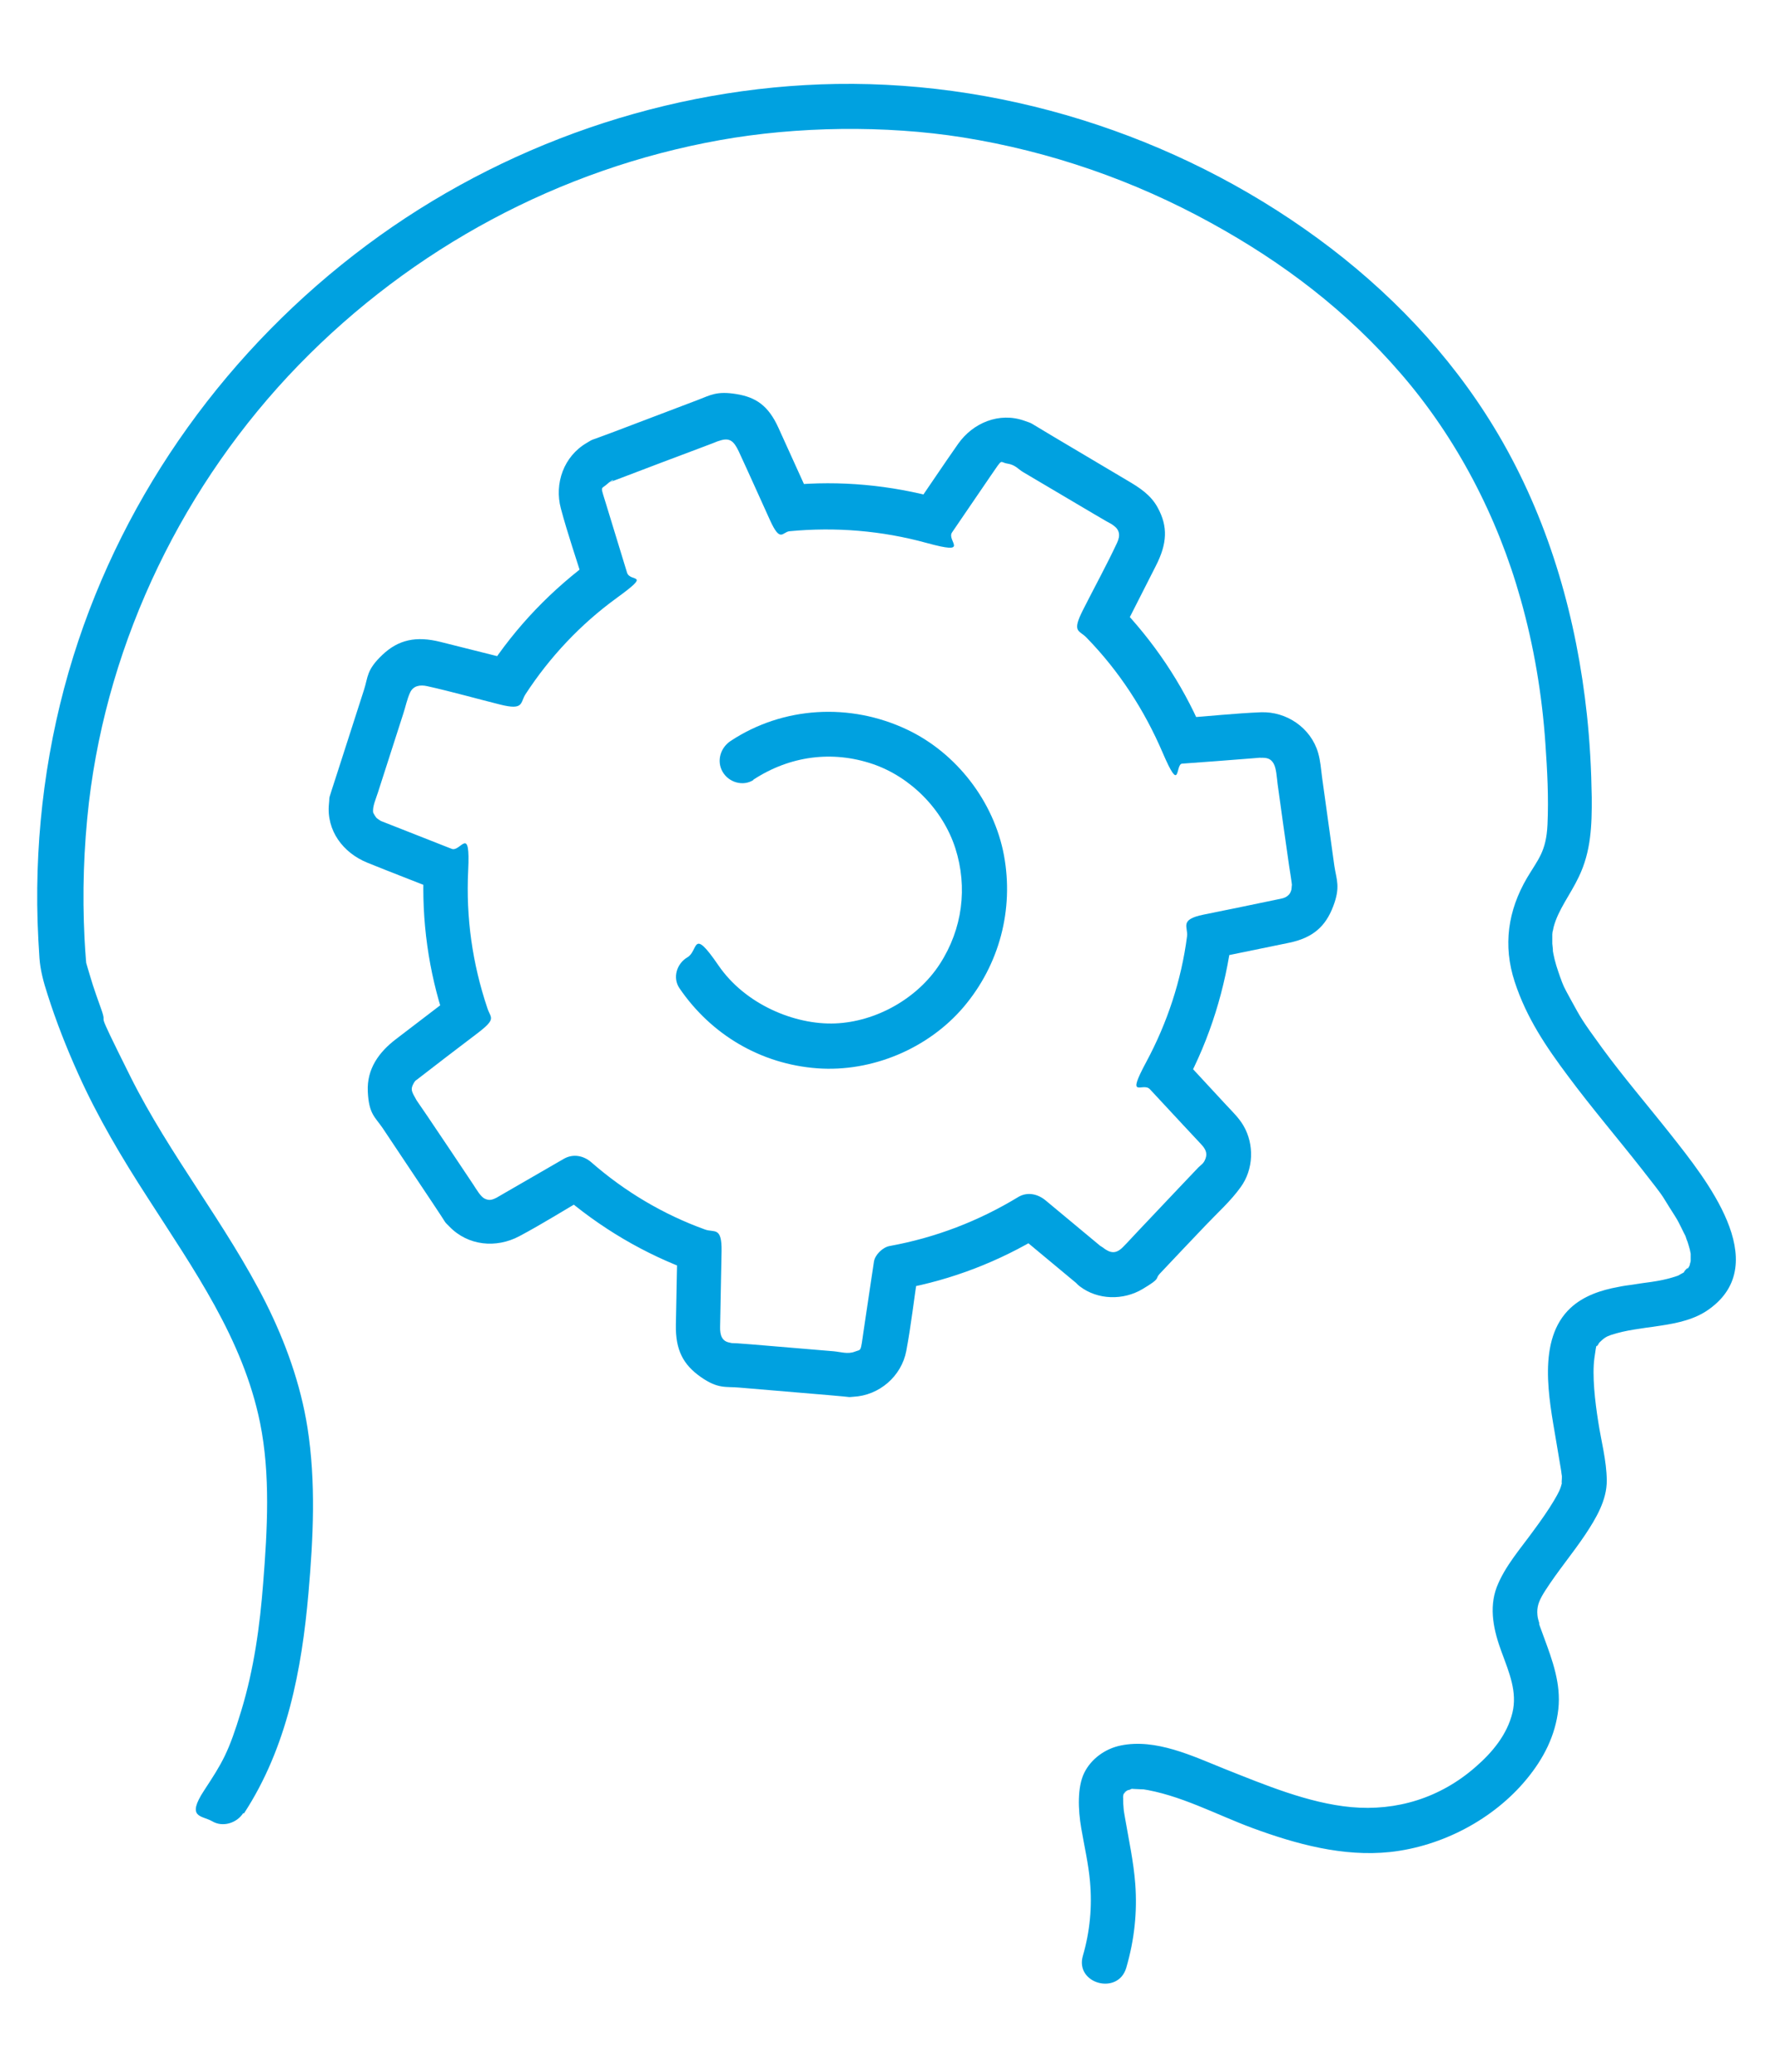
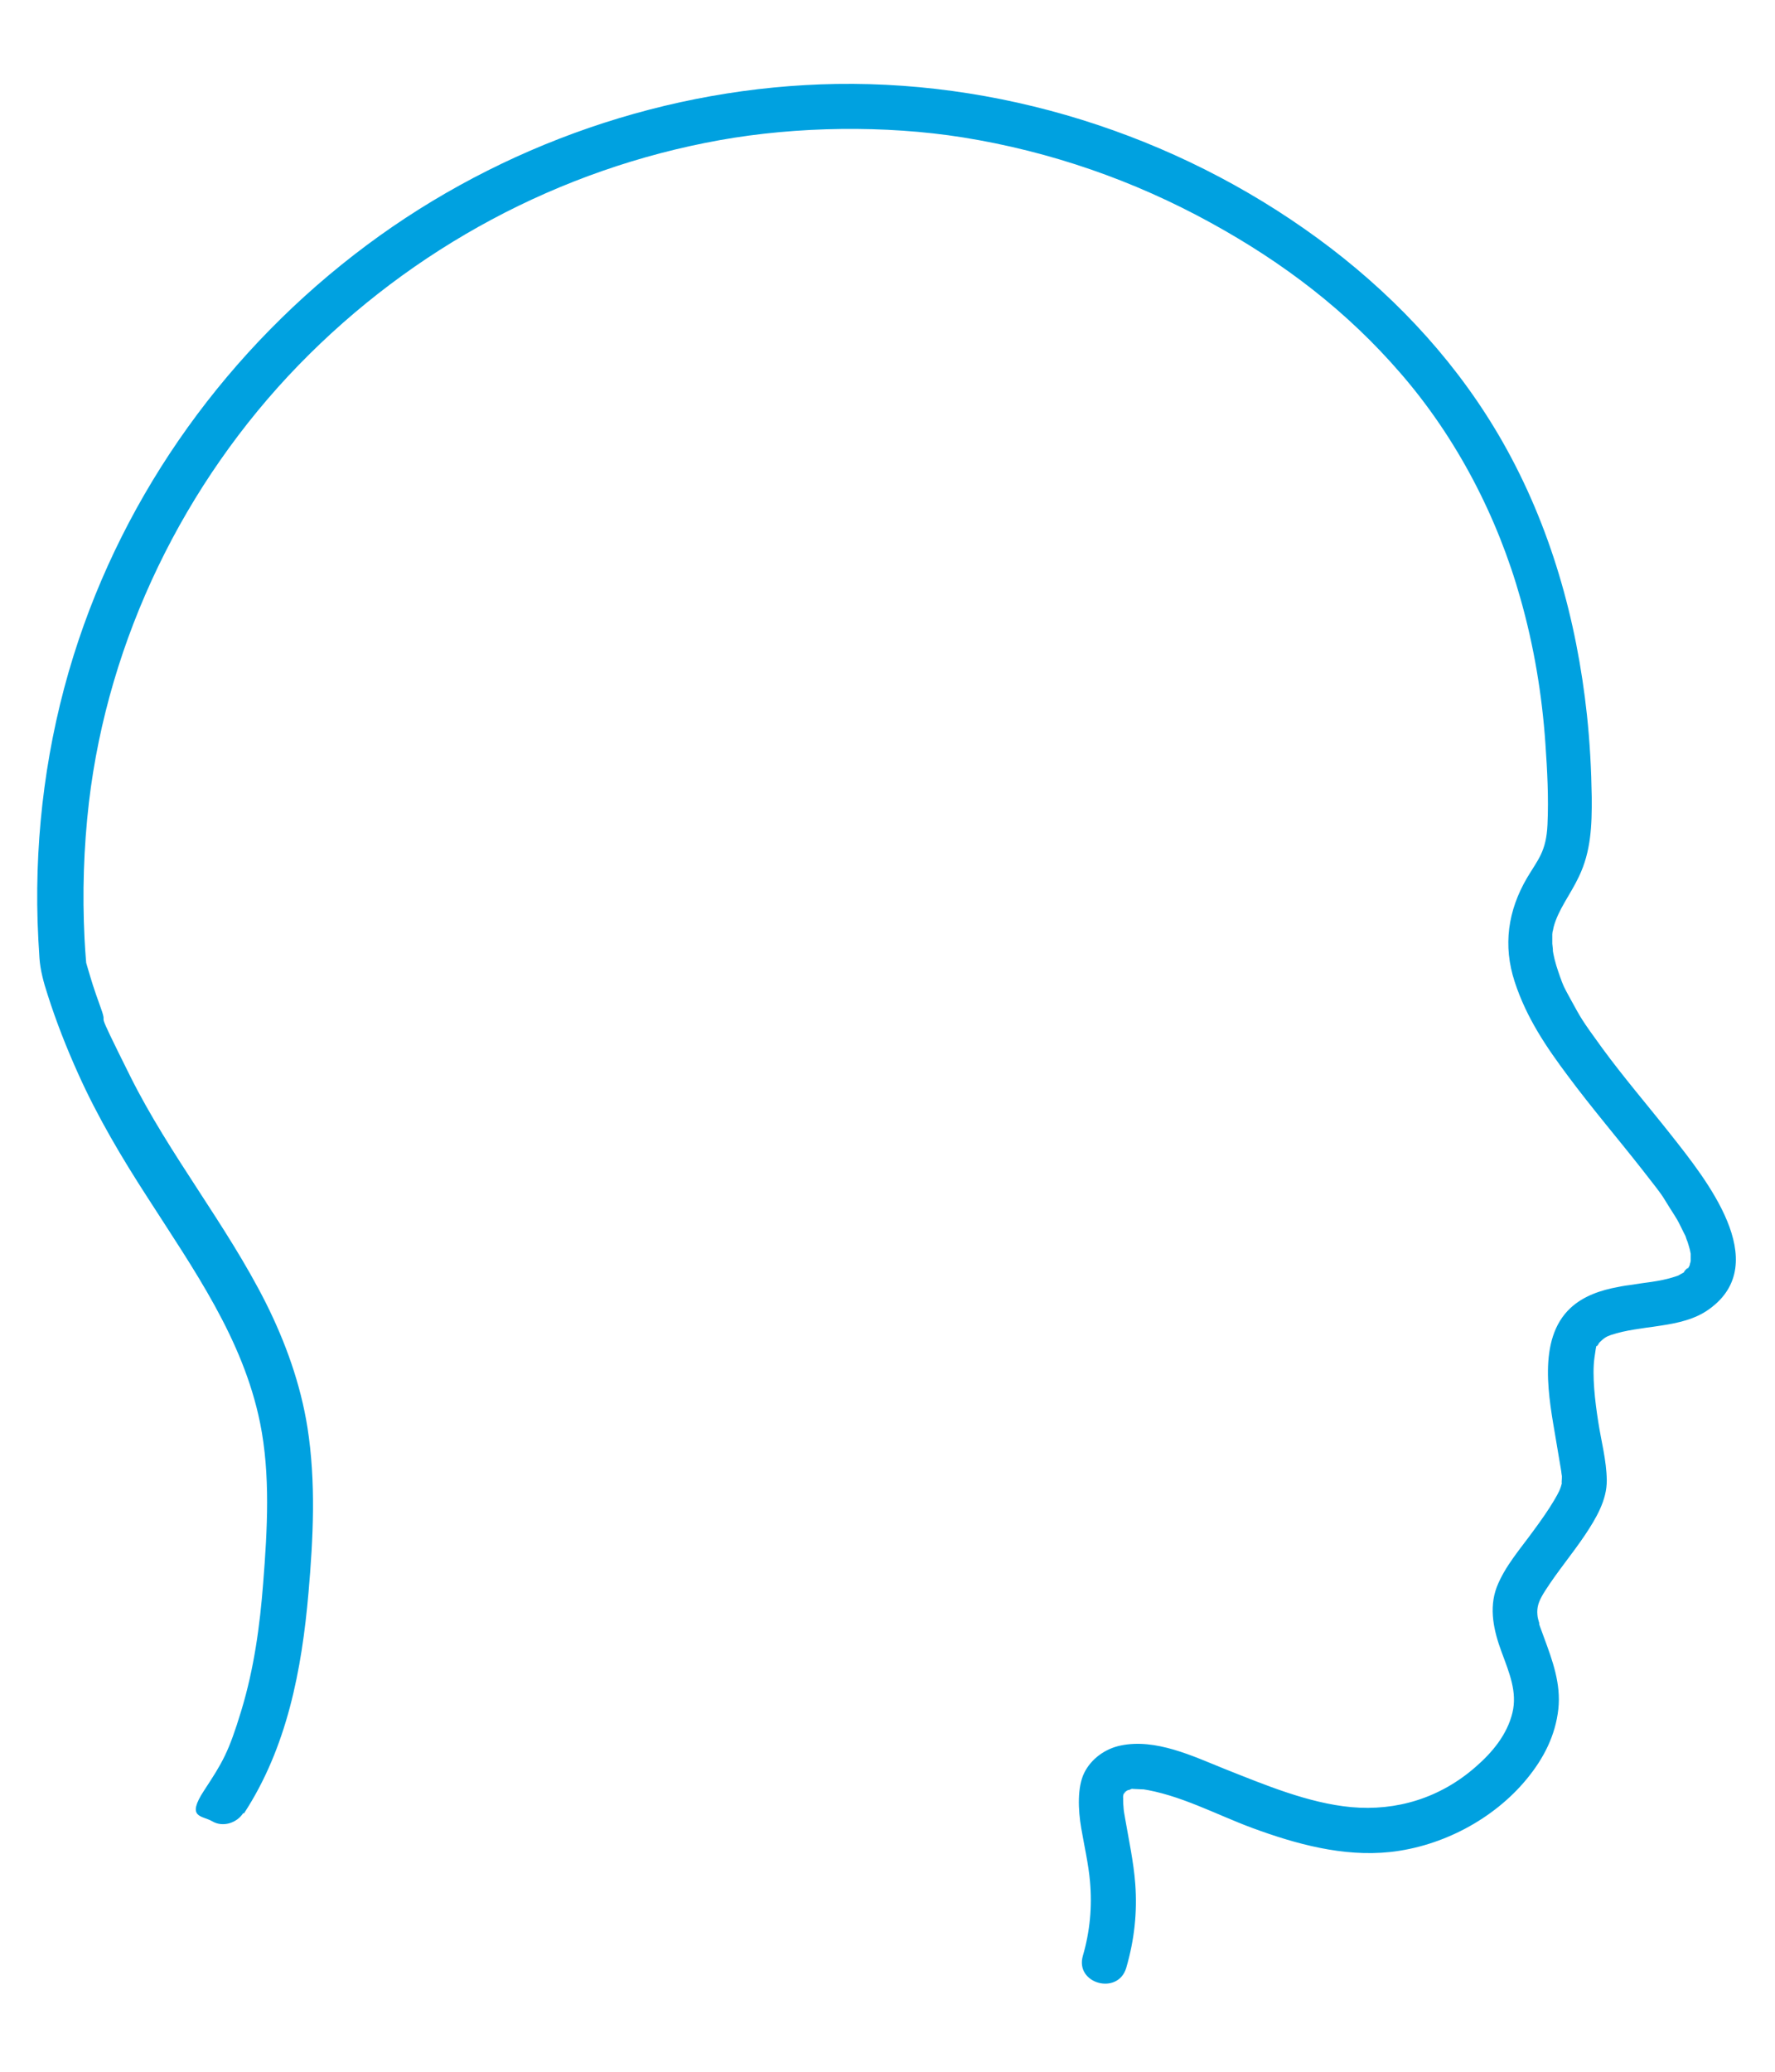
<svg xmlns="http://www.w3.org/2000/svg" id="Layer_1" viewBox="0 0 850.4 992.1">
  <defs>
    <style> .st0 { fill: #00a1e0; } </style>
  </defs>
  <g>
-     <path class="st0" d="M360.9,373.4c17.6-11.5,37.9-14.1,57.3-7.5,18.1,6.2,33.5,21.7,39.5,40.3,6,18.8,3.4,38.7-7.4,55.4s-30.7,27.7-50.1,28.5-43.2-9.1-56-27.8-9.5-7-14.8-3.9-7.2,9.9-3.9,14.8c15.2,22.3,39,36.4,66.1,38.4,26.1,1.9,53.1-9.4,70.1-29.4,17.1-20.2,24.1-46.6,19.3-72.6-4.8-25.7-22.7-49-46.4-60.2-27.2-12.9-59.3-11.2-84.5,5.4-4.9,3.2-6.9,9.6-3.9,14.8s9.9,7.1,14.8,3.9h0Z" />
-     <path class="st0" d="M530.1,599.1c-9.7-8.1-19.4-16.1-29.1-24.2-3.7-3.1-8.7-4.3-13.1-1.7-19.1,11.6-39.7,19.5-61.7,23.5-3.3.6-7,4.2-7.5,7.5-1.6,10.9-3.3,21.8-4.9,32.8s-1,9-4.3,10.3-6.8.1-10.1-.2c-13.1-1.1-26.2-2.2-39.4-3.3s-7.3-.2-10.7-.9-4.4-3.5-4.3-7.5c.2-12.1.5-24.2.7-36.2s-3.5-8.8-7.9-10.4c-20-7.2-38.5-18.2-54.5-32.2-3.7-3.2-8.7-4.2-13.1-1.7-9.5,5.5-18.9,10.9-28.4,16.4s-2.8,1.7-4.2,2.4c-2.2,1.1-3.5,1.2-5.4.3s-3.8-4.2-5.5-6.8c-7.3-10.9-14.6-21.9-22-32.8s-4.1-5.8-5.9-8.9-1.9-4.1-.9-6.2,2.7-3.2.6-1.3c.4-.4.9-.7,1.4-1.1,9.5-7.4,19-14.6,28.6-21.9s6.6-7.3,5-12.2c-7.2-21.4-10.3-43.4-9.2-65.9s-3.6-8.7-7.9-10.4c-10.2-4-20.3-8-30.5-12s-3-1.1-4.5-1.8c2.7,1.2-.3-.3-.9-.9s-1.6-2.3-1.7-2.6c-.5-2.8,1.3-6.6,2.3-9.8,4-12.5,8.1-25.1,12.1-37.6,1.1-3.3,1.8-7,3.3-10.2s4.7-3.8,8.2-3c11.7,2.6,23.3,5.9,34.9,8.8s9.5-.9,12.2-5c11.6-17.8,26.4-33.5,43.6-46s6.5-7.3,5-12.2c-3.2-10.6-6.5-21.1-9.7-31.7s-3-7.8.2-10.7,4.2-2.1.9-.8c.3-.1.6-.2.9-.3,1.9-.7,3.8-1.4,5.6-2.1,12.3-4.7,24.7-9.4,37-14s6.2-2.5,9.3-3.5c4.9-1.7,6.9,0,9.3,5,5.1,11,10,22,15,33s5.9,5.7,9.3,5.3c22.2-2.1,44.2-.3,65.7,5.6s9.5-1,12.2-5c6.2-9,12.3-18.1,18.5-27.1s4.1-6.5,8-5.9,5.2,2.7,7.6,4.1c11.3,6.7,22.7,13.4,34,20.1s6.3,3.4,9.2,5.4,3.5,4.7,1.8,8.3c-5.1,10.9-11,21.6-16.4,32.3s-1.8,9.5,1.7,13.1c15.6,16,27.7,34.6,36.5,55.1s6,5.6,9.3,5.3c11-.8,22-1.6,33.1-2.5s3-.3,4.5-.3c3-.1,4.8.3,6.2,2.6s1.6,6.9,2,10c1.8,13,3.6,26.1,5.5,39.1.5,3.5,1.2,7.1,1.5,10.6-.3-3.1-.2.2-.4.9-.4,1.3-.8,2.1-1.7,2.8-1.4,1.2-2.9,1.4-4.9,1.8-11.8,2.5-23.7,4.9-35.5,7.3s-7.3,5.9-7.9,10.4c-2.7,21-9.5,41.5-19.5,60.1s-1.7,9.5,1.7,13.1c5.3,5.7,10.6,11.4,15.9,17.1l8.5,9.1c2.2,2.3,3.2,4.3,2.3,6.9s-2.1,3-3.4,4.3l-7.9,8.3c-7.1,7.5-14.2,15-21.3,22.5-2.3,2.4-4.5,4.9-6.9,7.3-3.4,3.5-6.1,3.2-9.9.2s-12.1-.7-14.8,3.9-.8,11.2,3.9,14.8c8.6,6.6,20.9,6.8,30.1,1.3s5.7-4.6,8.2-7.3c7.4-7.8,14.7-15.6,22.1-23.3,5.6-5.9,12-11.6,16.7-18.2,6.2-8.5,6.6-20.5,1.3-29.5-2.1-3.6-5.3-6.7-8.2-9.8-7.1-7.7-14.2-15.3-21.3-23l1.7,13.1c11.9-22.2,19.2-46,22.4-71l-7.9,10.4c11.7-2.4,23.4-4.8,35.1-7.2s17.6-8,21.2-17.4,1.6-12.7.6-19.3l-5.9-42.5c-.5-3.9-.8-8-1.9-11.8-3.5-12-15.2-19.9-27.5-19.4s-25.1,1.9-37.6,2.8l9.3,5.3c-9.5-22.1-23.1-42.2-39.8-59.5l1.7,13.1c5.4-10.6,10.8-21.3,16.2-31.9s5.8-18.7.9-27.7c-3.3-6.2-8.8-9.7-14.6-13.1-12.1-7.2-24.3-14.4-36.4-21.6s-8.3-5.3-12.9-7c-12.1-4.3-24.7,1-31.8,11.1s-14.2,20.8-21.3,31.1l12.2-5c-23.2-6.4-47.5-8.7-71.4-6.4l9.3,5.3c-4.9-10.9-9.9-21.7-14.8-32.6s-11-14.8-20.3-16.3-12.3.5-18.3,2.8c-13.4,5.1-26.8,10.2-40.3,15.3s-9,3-13,5.3c-11,6.4-15.6,19.4-12.4,31.4s7.4,24.1,11.1,36.1c1.7-4.1,3.3-8.1,5-12.2-20.3,14.7-37.6,32.6-51.3,53.7,4.1-1.7,8.1-3.3,12.2-5-11.6-2.9-23.1-5.8-34.7-8.7s-20.1-1.1-27.8,6.2-6.8,10.5-8.8,16.7c-4.4,13.7-8.8,27.3-13.2,41s-3.1,8.9-3.6,13.6c-1.3,12.9,6.8,23.5,18.3,28.2,11.6,4.7,23.4,9.2,35,13.8l-7.9-10.4c-1.1,24.3,2.3,48.7,10,71.7l5-12.2c-9.5,7.2-18.9,14.5-28.4,21.7-8.1,6.2-13.9,14.2-13.4,25s3.4,12.1,7.1,17.5c8,11.9,15.9,23.9,23.9,35.8s4.9,8.1,8.1,11.4c8.9,9.2,22.4,10.5,33.5,4.6,11.1-5.9,21.7-12.6,32.6-18.9-4.4-.6-8.7-1.1-13.1-1.7,19,16.5,40.4,29.2,64.1,37.7l-7.9-10.4c-.2,11.9-.5,23.8-.7,35.8s3.5,19,11.9,24.9,12,4.5,18.5,5.1c14.2,1.2,28.5,2.4,42.7,3.6s8,1,11.9.8c12.4-.6,23.1-9.8,25.4-22s3.7-24.9,5.6-37.2l-7.5,7.5c23.7-4.3,46.4-13.1,66.9-25.6l-13.1-1.7c9.7,8.1,19.4,16.1,29.1,24.2s10.9,4.4,15.3,0,4.5-11.5,0-15.3Z" />
-   </g>
+     </g>
  <path class="st0" d="M116.9,868.4c20.6-31.5,27.7-68.8,30.9-105.7,2.3-26.3,3.6-53-.5-79.1-3.3-20.8-10.5-40.8-19.9-59.6-19-37.7-46.1-70.7-65-108.6s-10-21.3-14-32.4-4.3-12.5-6.2-18.8-.7-2.5-1-3.7c1,3.1.1.6,0-.4-.3-3.5-.5-7.1-.7-10.6-1.1-21.7-.4-43.6,2.1-65.2,9.2-78.2,45.6-153,100.6-209.6,54.3-55.8,124.7-93.8,201.7-107.6,36.9-6.6,79.2-7.2,116.4-1.3,41.9,6.7,81.9,20.6,118.8,40.9,34.8,19.1,65.3,42.3,91.3,72.5,26.5,30.7,46,68.1,57.1,107.6,6.4,22.6,10.3,45.9,11.9,69.3.9,12.9,1.6,25.9,1,38.8s-4.5,16.6-9.8,25.5c-9.2,15.7-11.6,32.4-5.9,49.8s15.2,31.3,25.6,45.2c11.3,15.2,23.7,29.7,35.4,44.6s9.1,11.9,13.2,18.3,3.8,6,5.4,9.2,1.4,2.9,2.2,4.4c1.2,2.4-.7-2.2.1.3s.7,1.8,1,2.8.7,2.2,1,3.4.2,1.3.4,2c.6,2.2,0-2.5,0-.3s0,2.5,0,3.7-.8,2.3.1-.5c-.2.7-.4,1.6-.5,2.3s-1,2.2,0,.2c-.4.8-.8,1.5-1.3,2.2,1.6-2.6-3.3,2.6-.7.8-.7.5-5,2.7-2.7,1.7-1.7.7-3.4,1.2-5.2,1.7-3.8,1-7.6,1.6-11.5,2.1s-3.5.5-1.1.2c-1.6.2-3.2.4-4.9.7-2.3.3-4.6.6-6.9,1.1-8.3,1.5-16.7,4.3-22.9,10.1-16.2,15.1-10.2,43.7-7,62.8s1.6,9.4,2.4,14.2.5,3.7.2,1c0,.8.2,1.7.3,2.5s-.4,5.1.2,2.6c-.9,3.7-1.6,5-4,9.1s-6.3,9.7-9.8,14.4c-6.2,8.6-13.7,17-17.6,27-3.9,10.3-1.4,21.1,2.3,31.1s7.6,19.2,5.2,29.1c-2.5,10.4-9.6,19-17.7,26-16.9,14.8-37.8,21.2-59.6,19.2-20.4-1.9-41.2-10.6-60.6-18.3-15.2-6.1-33-14.7-49.8-11.2-7.4,1.5-14.2,6.4-17.5,13.2s-2.9,17.5-1.4,26.3c1.5,8.7,3.5,17.4,4.2,25.5,1.1,12.2,0,24-3.4,35.7-3.9,13.4,16.9,19.1,20.8,5.7s5.3-26.6,4.3-40.1c-.8-10.7-3.1-21.1-4.9-31.6s-.3-2-.5-3c-.5-3.2.2,2.2-.1-.8s-.3-3.4-.3-5.1,0-1.5.1-2.3c-.3,3.7-.2.1.1,0-.6.2,2.4-3.7-.1,0,.6-.9,2.2-2.3.3-.7.5-.5,1.1-1,1.6-1.5-2.1,2-.8.6,0,.2,2.1-.9-2.5.5-.2,0s1.3-.4,1.9-.6c2.7-.8-1.6-.2,1.4-.1s6.3.4,3.5,0c18.5,2.7,36,12.3,53.3,18.7,20.9,7.7,43.5,13.9,66,11.5,24.8-2.7,49.5-15.6,65.4-34.9,8.1-9.8,13.8-20.8,15.2-33.6,1.3-12.1-2.8-23.2-6.9-34.3s-1.6-4.6-2.3-7-.8-2.7-.9-5.1c0-3.5,1.2-6.2,3.9-10.4,5.9-9.2,13-17.6,19.1-26.7,5.1-7.7,10.4-16.5,10.3-26s-2.7-18.9-4.1-28.1c-1.5-9.5-3-22.2-1.8-30.6s.7-4.3,1.6-6.3c-1,2.3.3-.3.5-.6,1.8-2.3-1.6,1.5.4-.5s3.3-2.8,5.4-3.5c3.7-1.2,7.3-2,11.1-2.6s4-.6,5.9-.9c-2.9.4,2.1-.3,3-.4,1.3-.2,2.6-.4,4-.6,8-1.2,16.4-3,23.1-7.9,30.9-22.2-2.1-62.8-17.9-82.9-11.3-14.3-23.4-28.4-33.4-42.1s-10.3-14.6-14.6-22.4-3.7-6.9-5.2-10.6c1,2.3-.2-.6-.3-.9-.3-.9-.6-1.7-.9-2.6-.7-2-1.3-4-1.8-6s-.7-3.3-1-5c.5,2.9,0-1.7-.1-2.5,0-1.5,0-3,0-4.4s.6-3.2,0-.3c.2-1,.4-2.1.6-3.1,2.2-8.5,8.1-15.7,12.1-24.2,5.9-12.2,6.3-24.8,6.2-38.1-.2-13.2-.9-26.3-2.3-39.4-4.9-45.7-17.5-90.5-40.3-130.6-20.7-36.4-49.1-67.4-82.2-92.8-67.3-51.5-152.3-80.1-237-78.8-80.7,1.3-160.4,29-225.1,77.2-66,49.2-115.9,118-140.5,196.7-12.8,41-18.5,84.3-17.2,127.2.2,5.8.5,11.7.9,17.5s2,11.7,3.9,17.5c4.1,12.9,9.1,25.6,14.7,38,9.3,20.7,20.9,40.2,33.2,59.2,22.2,34.6,45.7,67.6,53.9,107.9,5,24.7,3.5,51.1,1.5,76.5-1.6,20.8-4.4,41.2-10.5,61.3s-9,24.8-17.8,38.2-1,11.9,3.9,14.8,11.6,1,14.8-3.9h0Z" />
</svg>